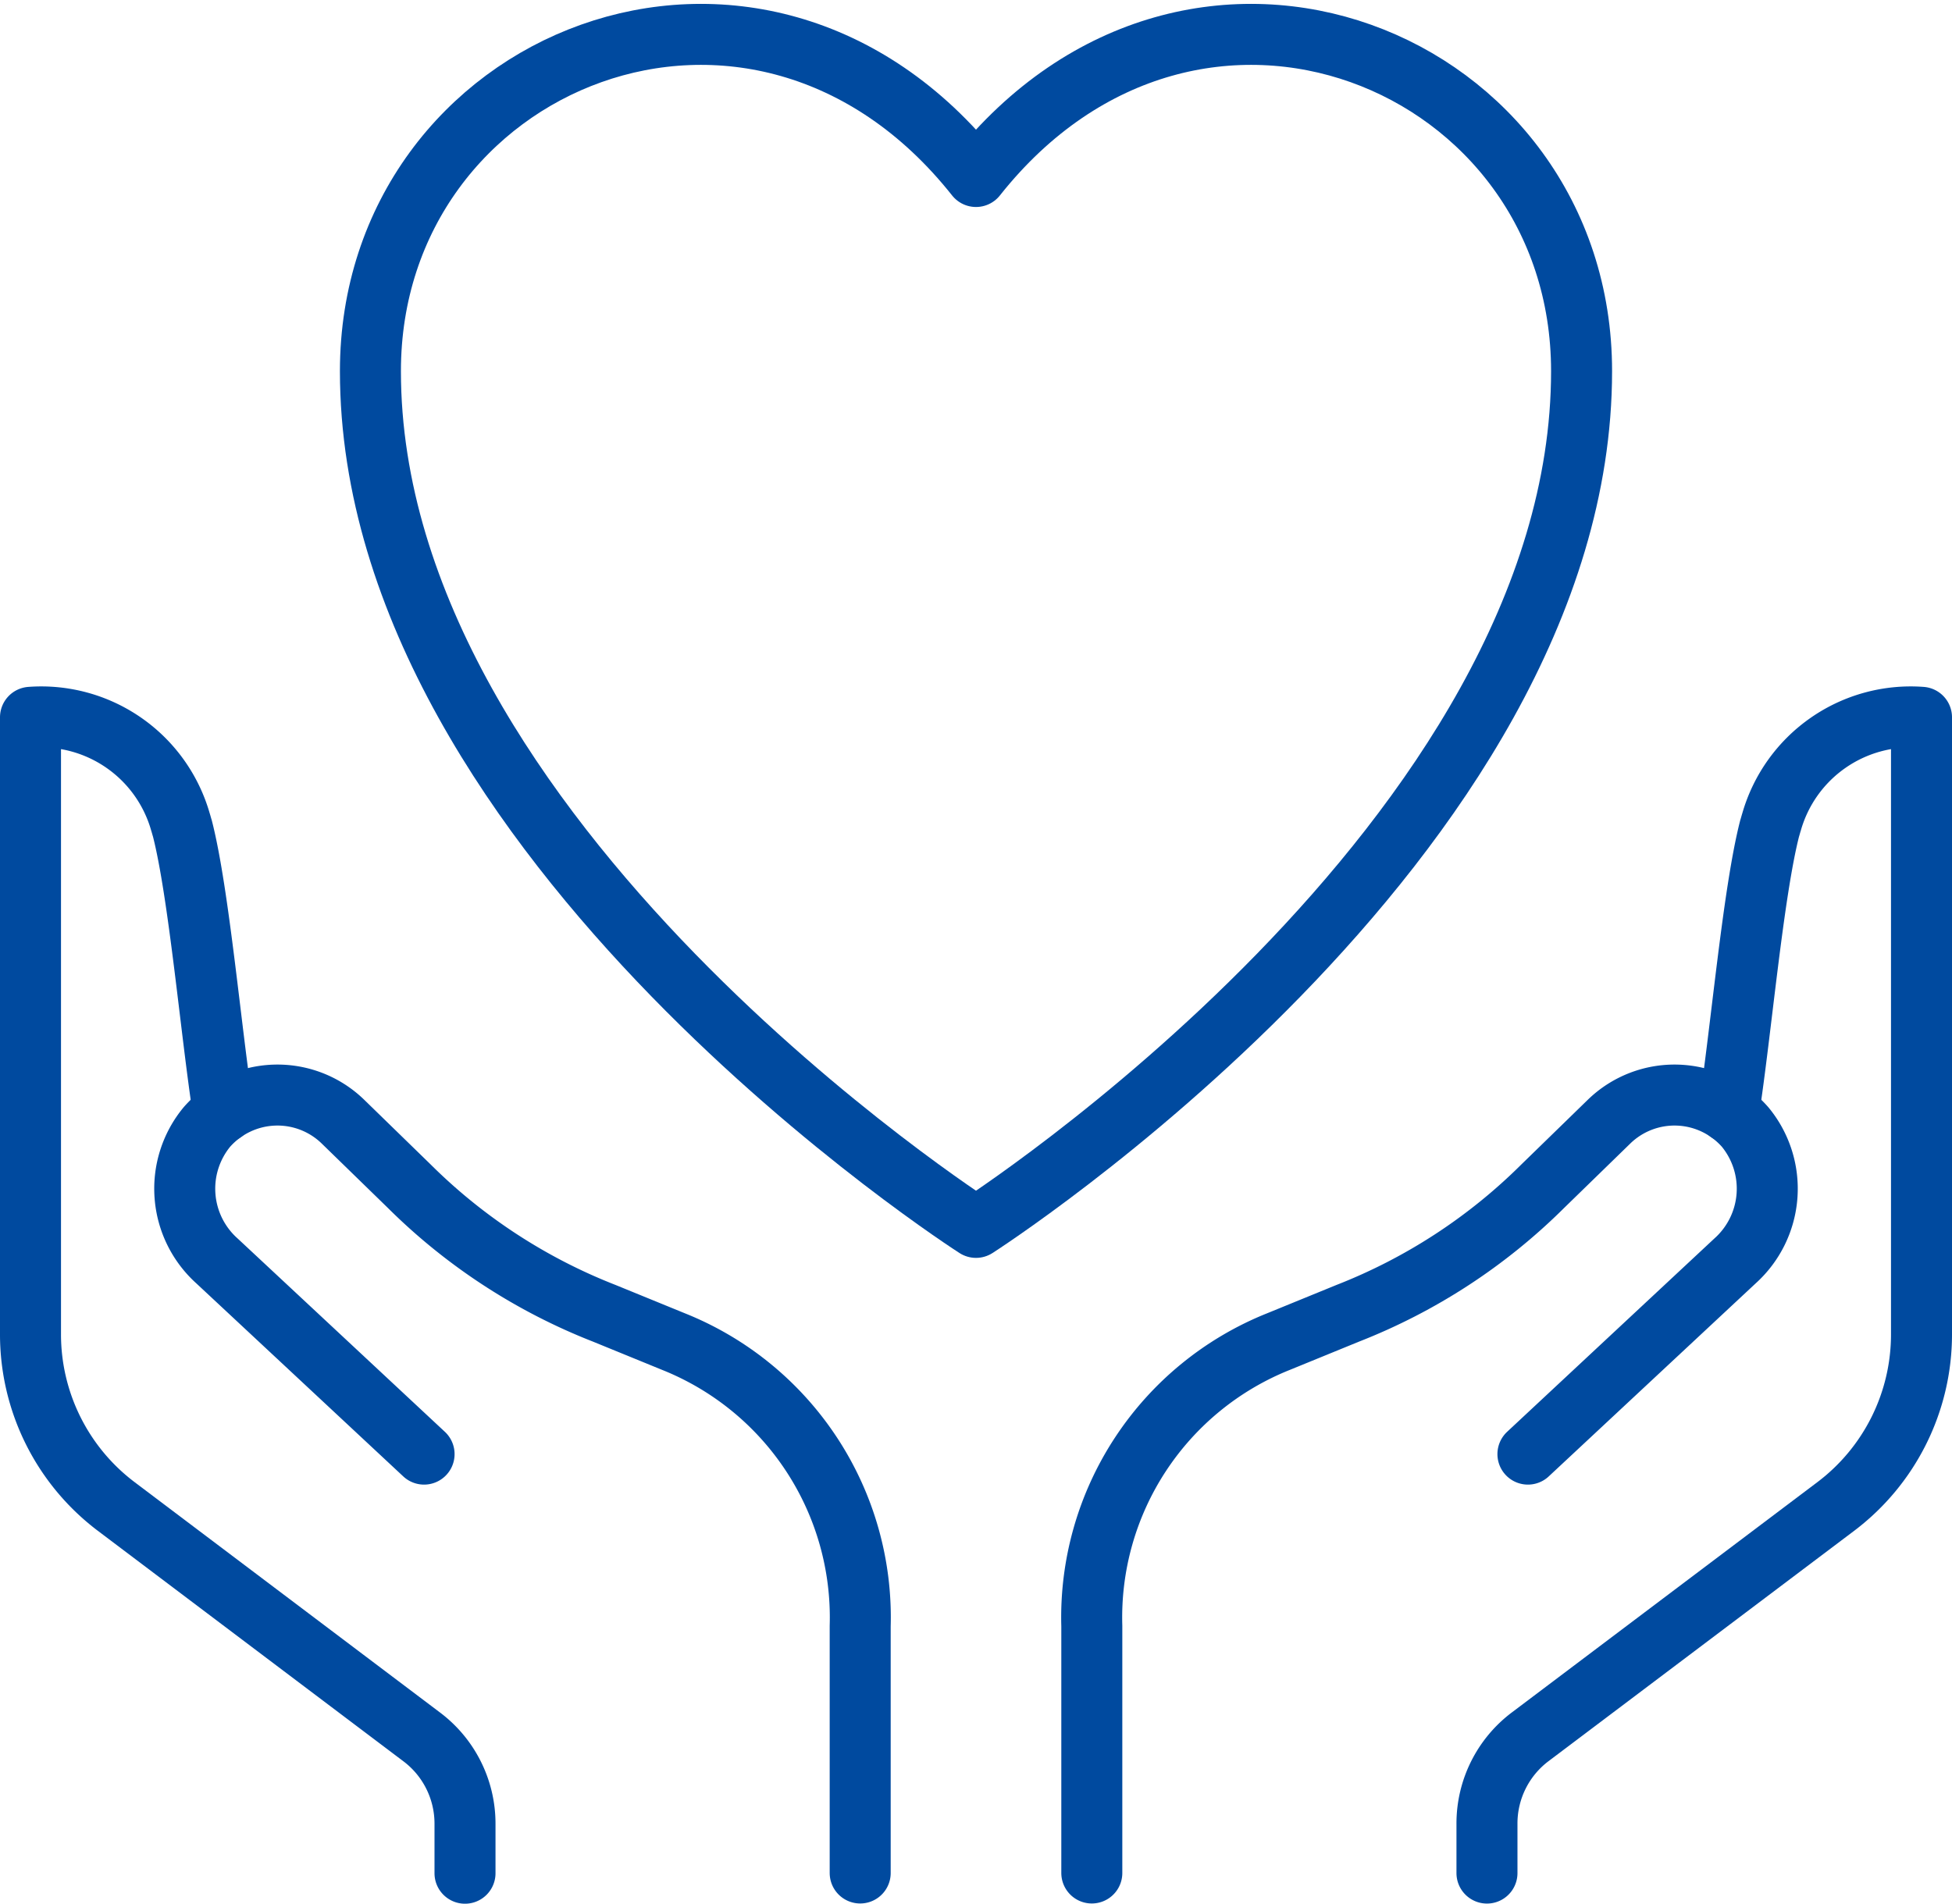
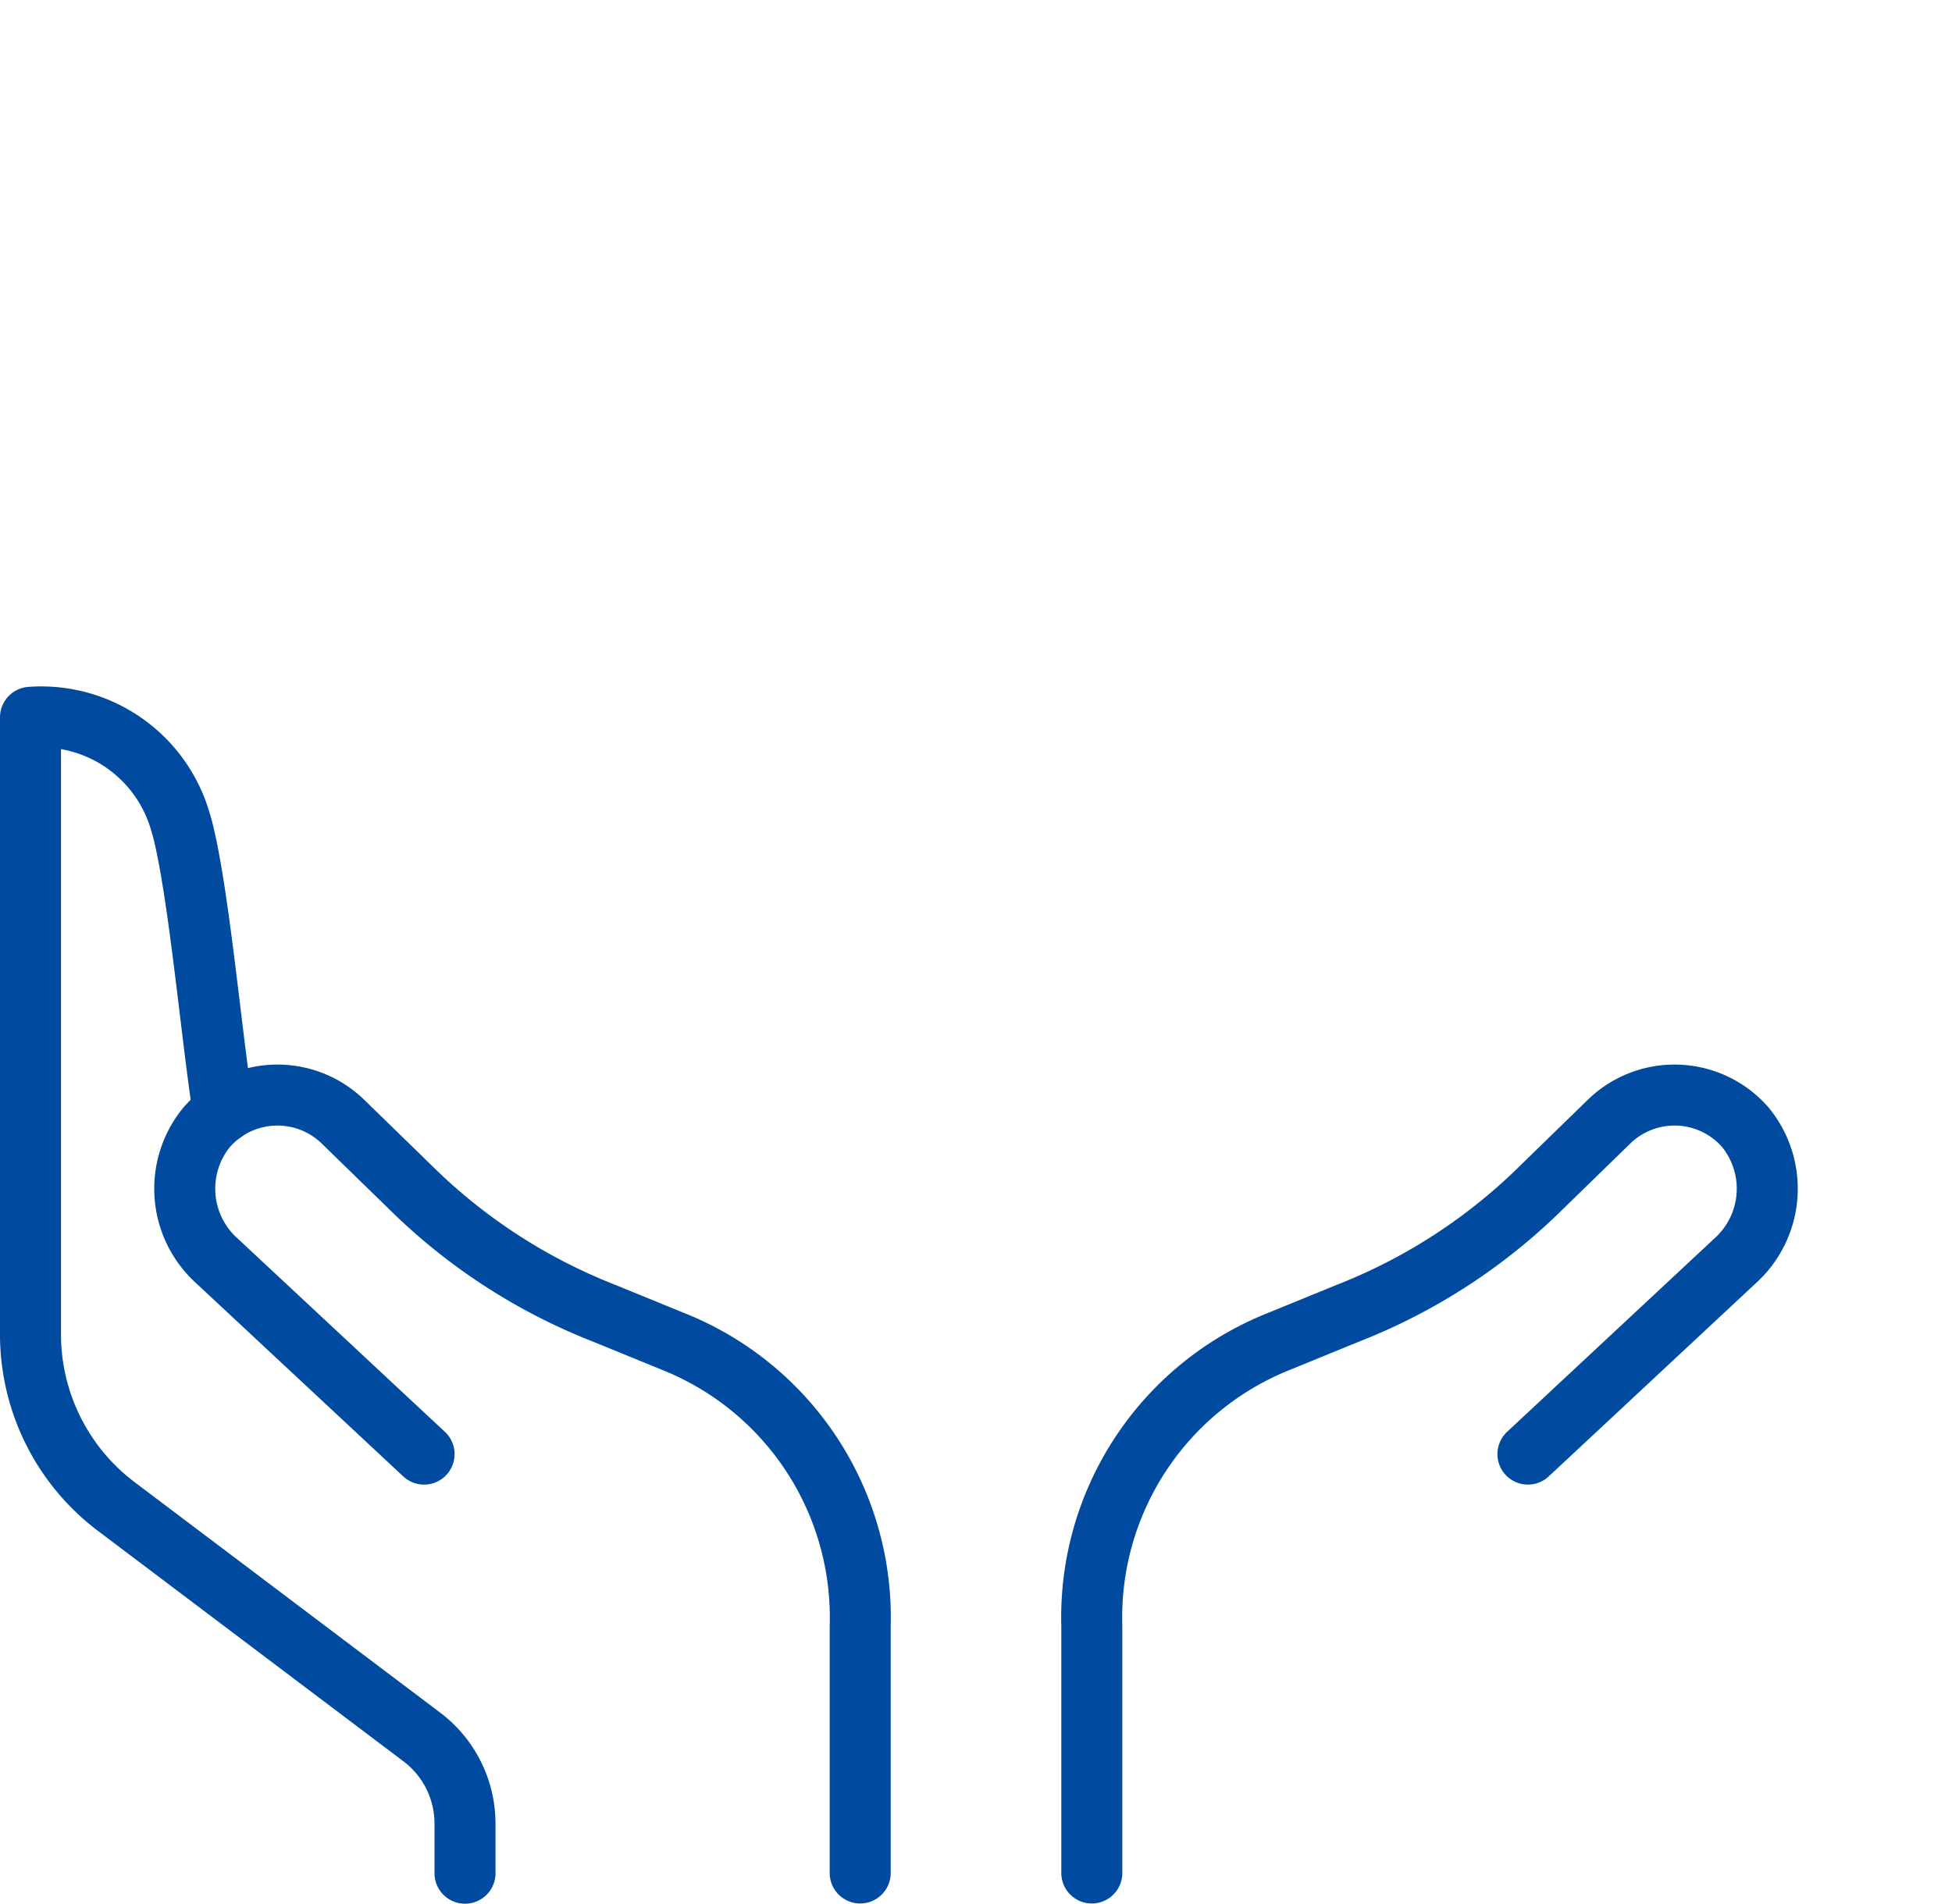
<svg xmlns="http://www.w3.org/2000/svg" width="64" height="62.426" viewBox="0 0 64 62.426">
  <g transform="translate(11801.711 19597.143)">
    <path d="M685.385,209.628l6.791-6.336a3.182,3.182,0,0,0,.329-4.392,3.08,3.08,0,0,0-4.461-.174l-2.169,2.112a18.751,18.751,0,0,1-6.4,4.173l-2.268.927a9.741,9.741,0,0,0-6.121,9.326v8.1" transform="translate(-12437 -19759.086)" fill="none" stroke="#004a9f" stroke-linecap="round" stroke-linejoin="round" stroke-width="2" />
-     <path d="M691.966,198.416c.4-2.578.8-7.192,1.344-9.308.024-.074.039-.139.063-.212a4.746,4.746,0,0,1,4.916-3.43V205.7a7.072,7.072,0,0,1-2.813,5.647L685.457,218.9a3.558,3.558,0,0,0-1.415,2.841v1.626" transform="translate(-12437 -19759.086)" fill="none" stroke="#004a9f" stroke-linecap="round" stroke-linejoin="round" stroke-width="2" />
    <path d="M649.193,209.628l-6.791-6.336a3.182,3.182,0,0,1-.329-4.392,3.08,3.08,0,0,1,4.461-.174l2.169,2.112a18.77,18.77,0,0,0,6.4,4.173l2.268.927a9.741,9.741,0,0,1,6.121,9.326v8.1" transform="translate(-12437 -19759.086)" fill="none" stroke="#004a9f" stroke-linecap="round" stroke-linejoin="round" stroke-width="2" />
    <path d="M642.612,198.416c-.4-2.578-.8-7.192-1.344-9.308-.024-.074-.039-.139-.063-.212a4.746,4.746,0,0,0-4.916-3.43V205.7a7.072,7.072,0,0,0,2.813,5.647l10.018,7.558a3.558,3.558,0,0,1,1.415,2.841v1.626" transform="translate(-12437 -19759.086)" fill="none" stroke="#004a9f" stroke-linecap="round" stroke-linejoin="round" stroke-width="2" />
-     <path d="M667.289,202.193s19.855-12.706,19.855-28.079c0-10.226-12.685-15.43-19.855-6.383-7.17-9.047-19.855-3.843-19.855,6.383C647.434,189.487,667.289,202.193,667.289,202.193Z" transform="translate(-12437 -19759.086)" fill="none" stroke="#004a9f" stroke-linecap="round" stroke-linejoin="round" stroke-width="2" />
  </g>
</svg>